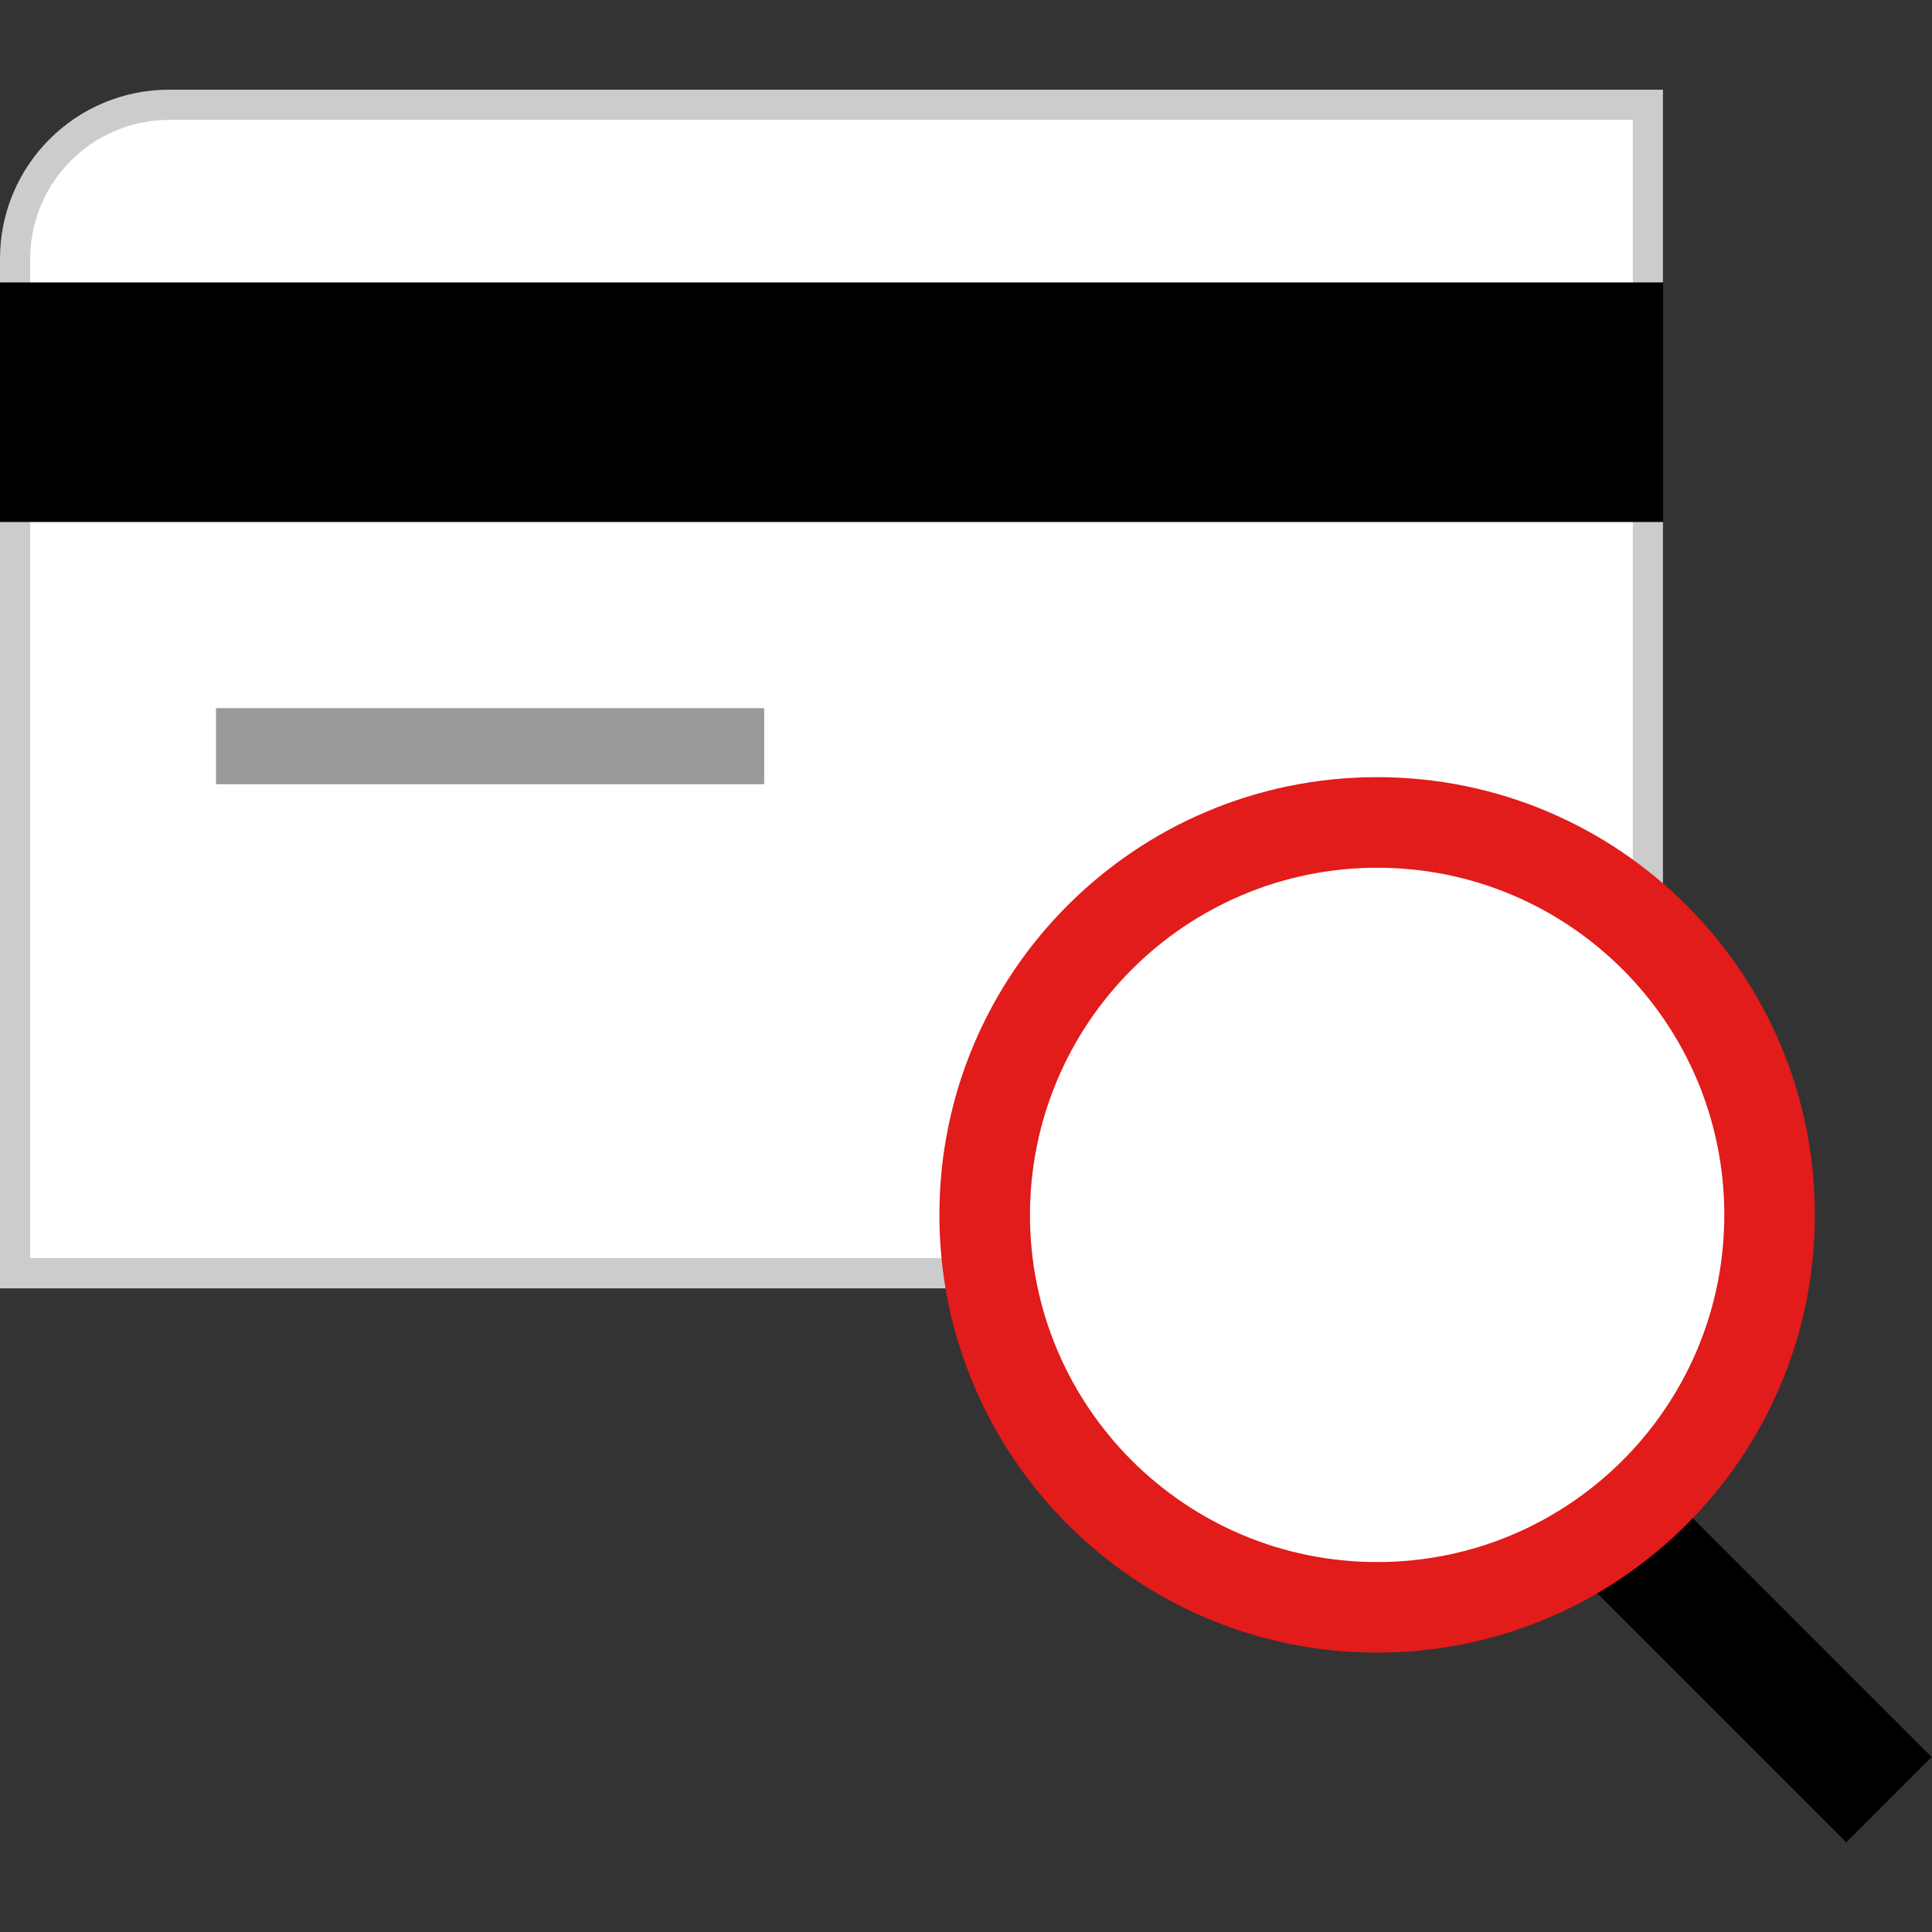
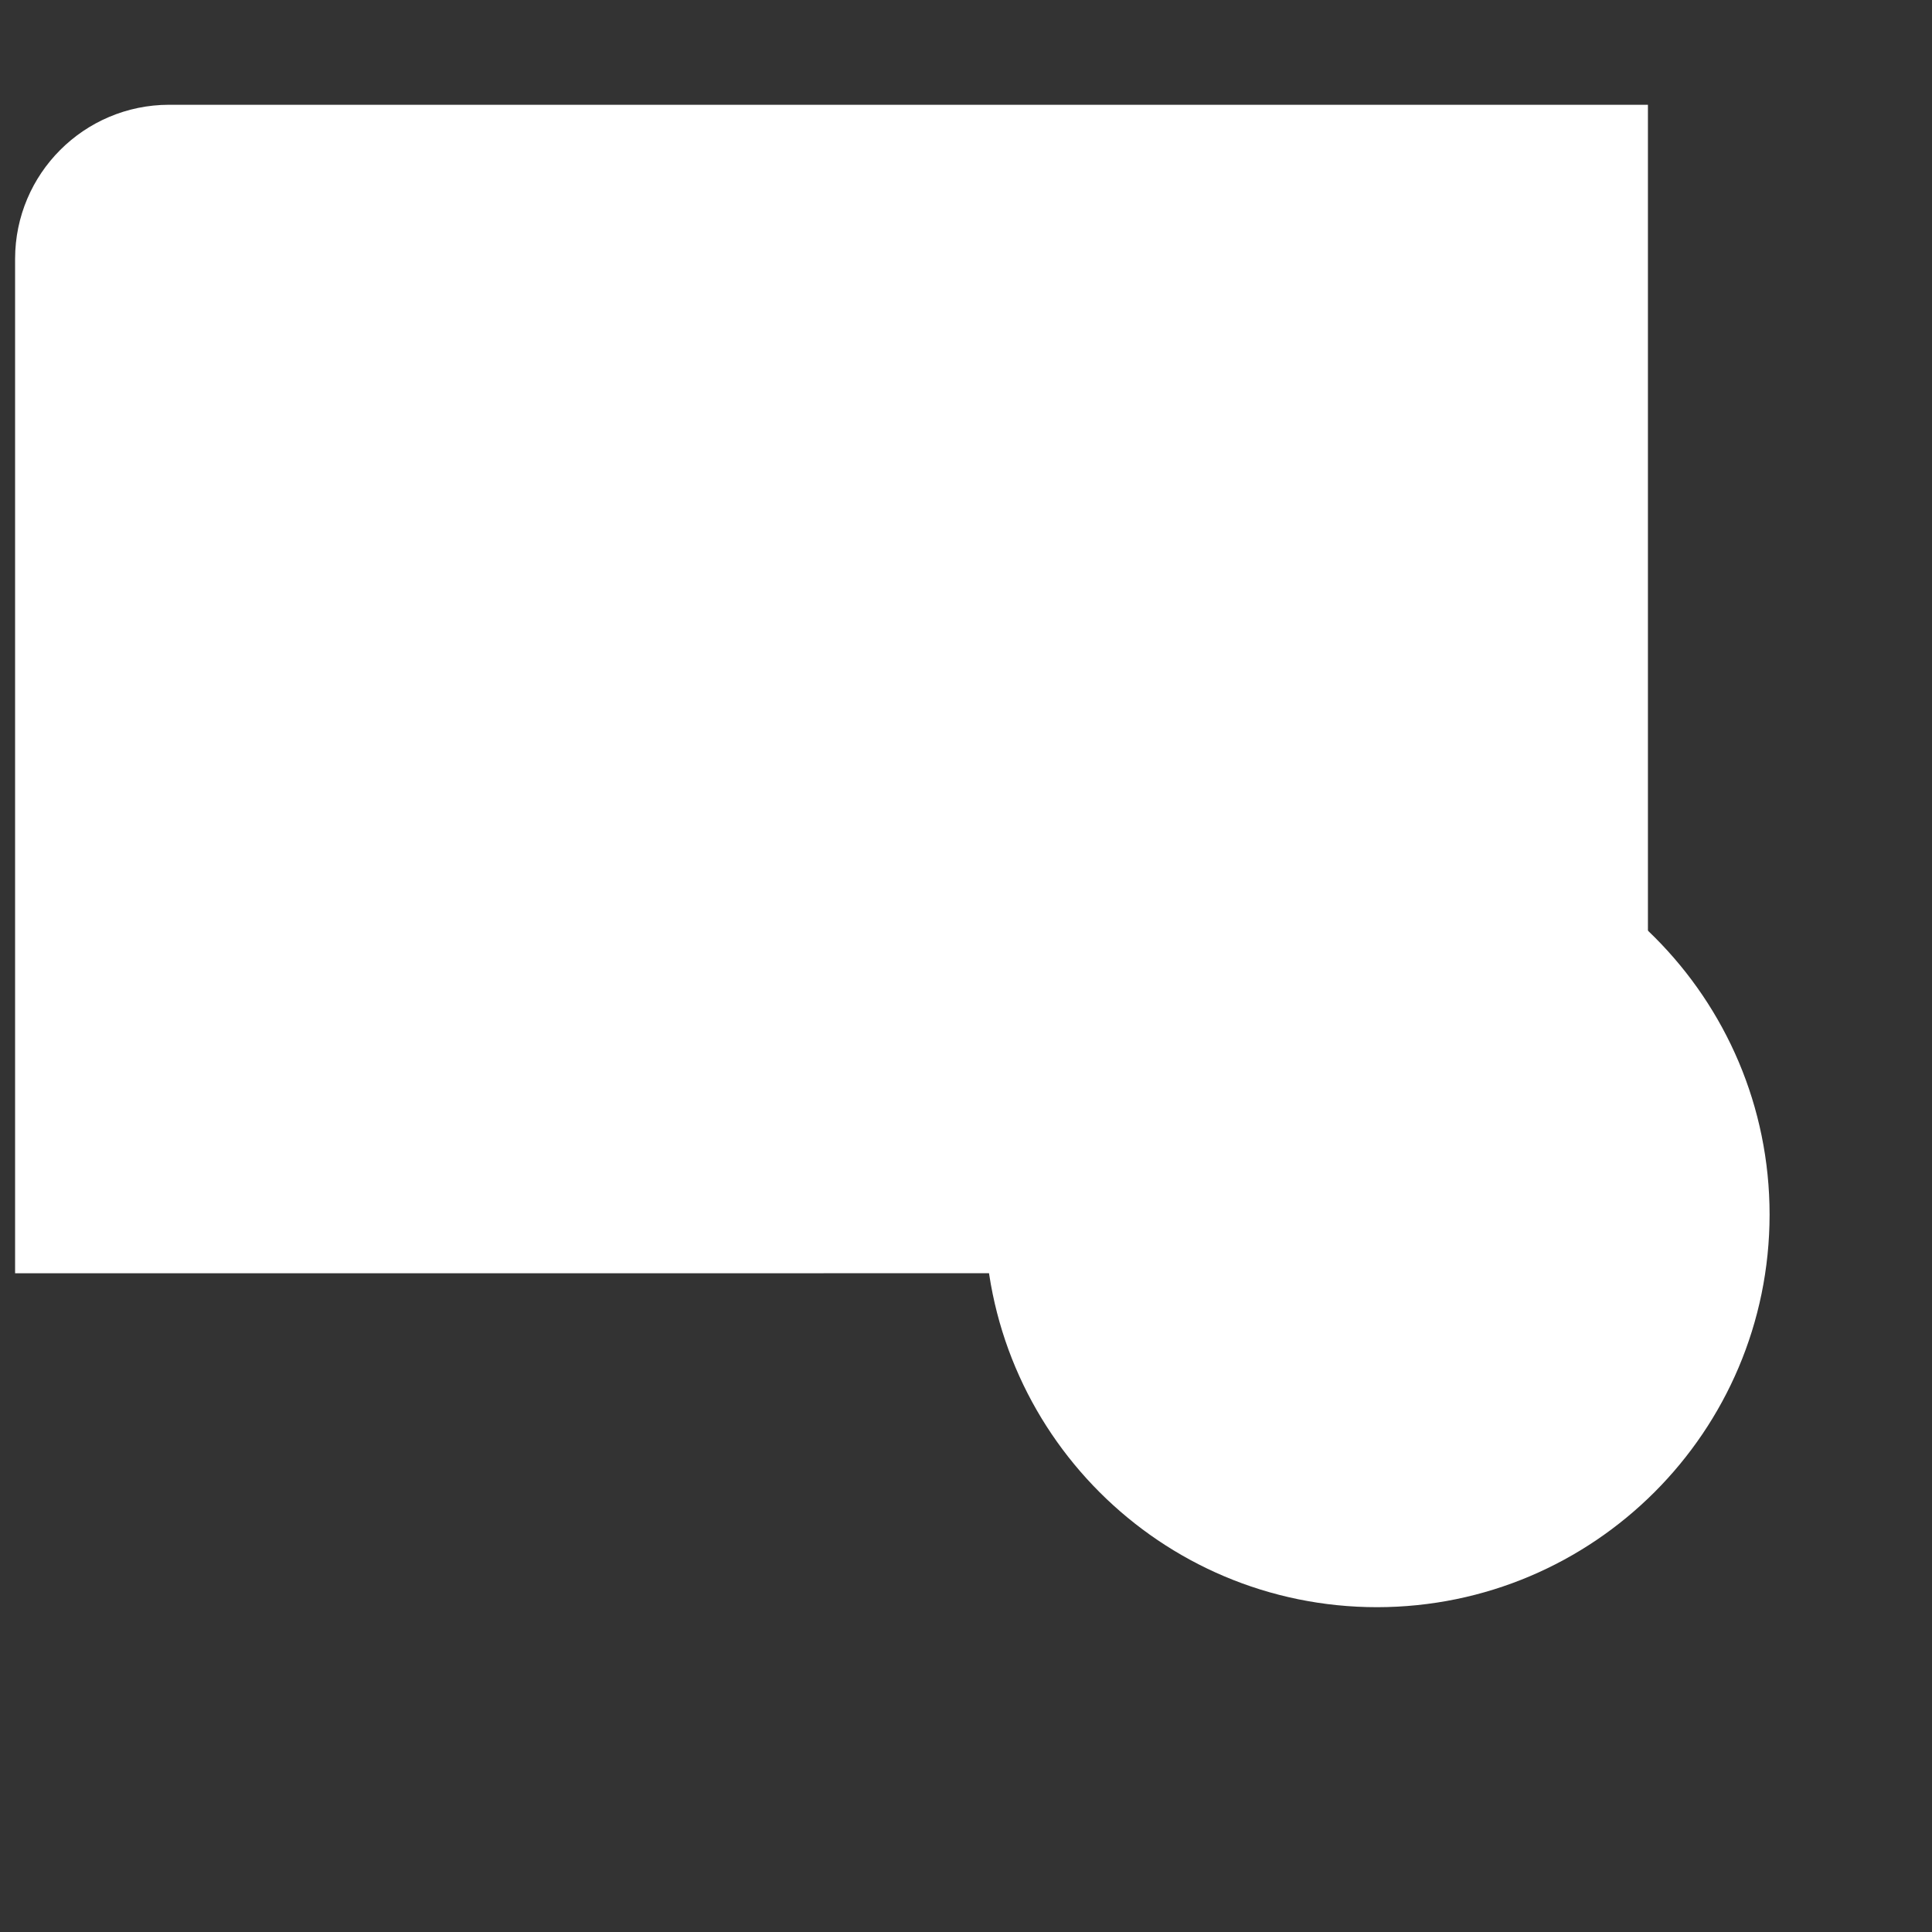
<svg xmlns="http://www.w3.org/2000/svg" version="1.1" id="Layer_1" x="0px" y="0px" viewBox="0 0 511.975 511.975" style="enable-background:new 0 0 511.975 511.975;" xml:space="preserve">
  <rect x="0" y="0" width="511.975" height="511.975" fill="#333333" stroke="none" />
  <path style="fill:#FFFFFF;" d="M4,337.414V68.562c0.032-22.52,18.28-40.767,40.799-40.799h391.898v268.836  c-0.032,22.52-18.28,40.767-40.799,40.799L4,337.414z" />
-   <path style="fill:#CCCCCC;" d="M432.697,31.755v264.844c-0.032,20.312-16.488,36.767-36.799,36.799H8V68.57  c0.032-20.312,16.488-36.767,36.799-36.799h387.898 M440.697,23.771H44.799C20.056,23.771,0,43.827,0,68.57l0,0v272.844h395.882  c24.744,0,44.799-20.056,44.799-44.799V23.755L440.697,23.771z" />
-   <rect x="0.001" y="74.842" width="440.713" height="63.487" />
-   <rect x="57.231" y="187.664" style="fill:#999999;" width="145.278" height="20.152" />
-   <rect x="448.264" y="389.034" transform="matrix(0.707 -0.707 0.707 0.707 -175.507 457.305)" width="31.999" height="102.949" />
-   <path style="fill:#FFFFFF;" d="M364.938,425.901c-57.439,0-103.998-46.559-103.998-103.998s46.559-103.998,103.998-103.998  s103.998,46.559,103.998,103.998C468.881,379.317,422.353,425.845,364.938,425.901z" />
-   <path style="fill:#E21B1B;" d="M364.938,229.944c50.807,0,91.999,41.191,91.999,91.999s-41.191,91.999-91.999,91.999  s-91.999-41.191-91.999-91.999l0,0C272.988,271.159,314.147,229.992,364.938,229.944 M364.938,205.944  c-64.063,0-115.998,51.935-115.998,115.998S300.875,437.94,364.938,437.94s115.998-51.935,115.998-115.998  S429.001,205.944,364.938,205.944L364.938,205.944z" />
+   <path style="fill:#FFFFFF;" d="M364.938,425.901c-57.439,0-103.998-46.559-103.998-103.998s46.559-103.998,103.998-103.998  s103.998,46.559,103.998,103.998C468.881,379.317,422.353,425.845,364.938,425.901" />
  <g>
</g>
  <g>
</g>
  <g>
</g>
  <g>
</g>
  <g>
</g>
  <g>
</g>
  <g>
</g>
  <g>
</g>
  <g>
</g>
  <g>
</g>
  <g>
</g>
  <g>
</g>
  <g>
</g>
  <g>
</g>
  <g>
</g>
</svg>